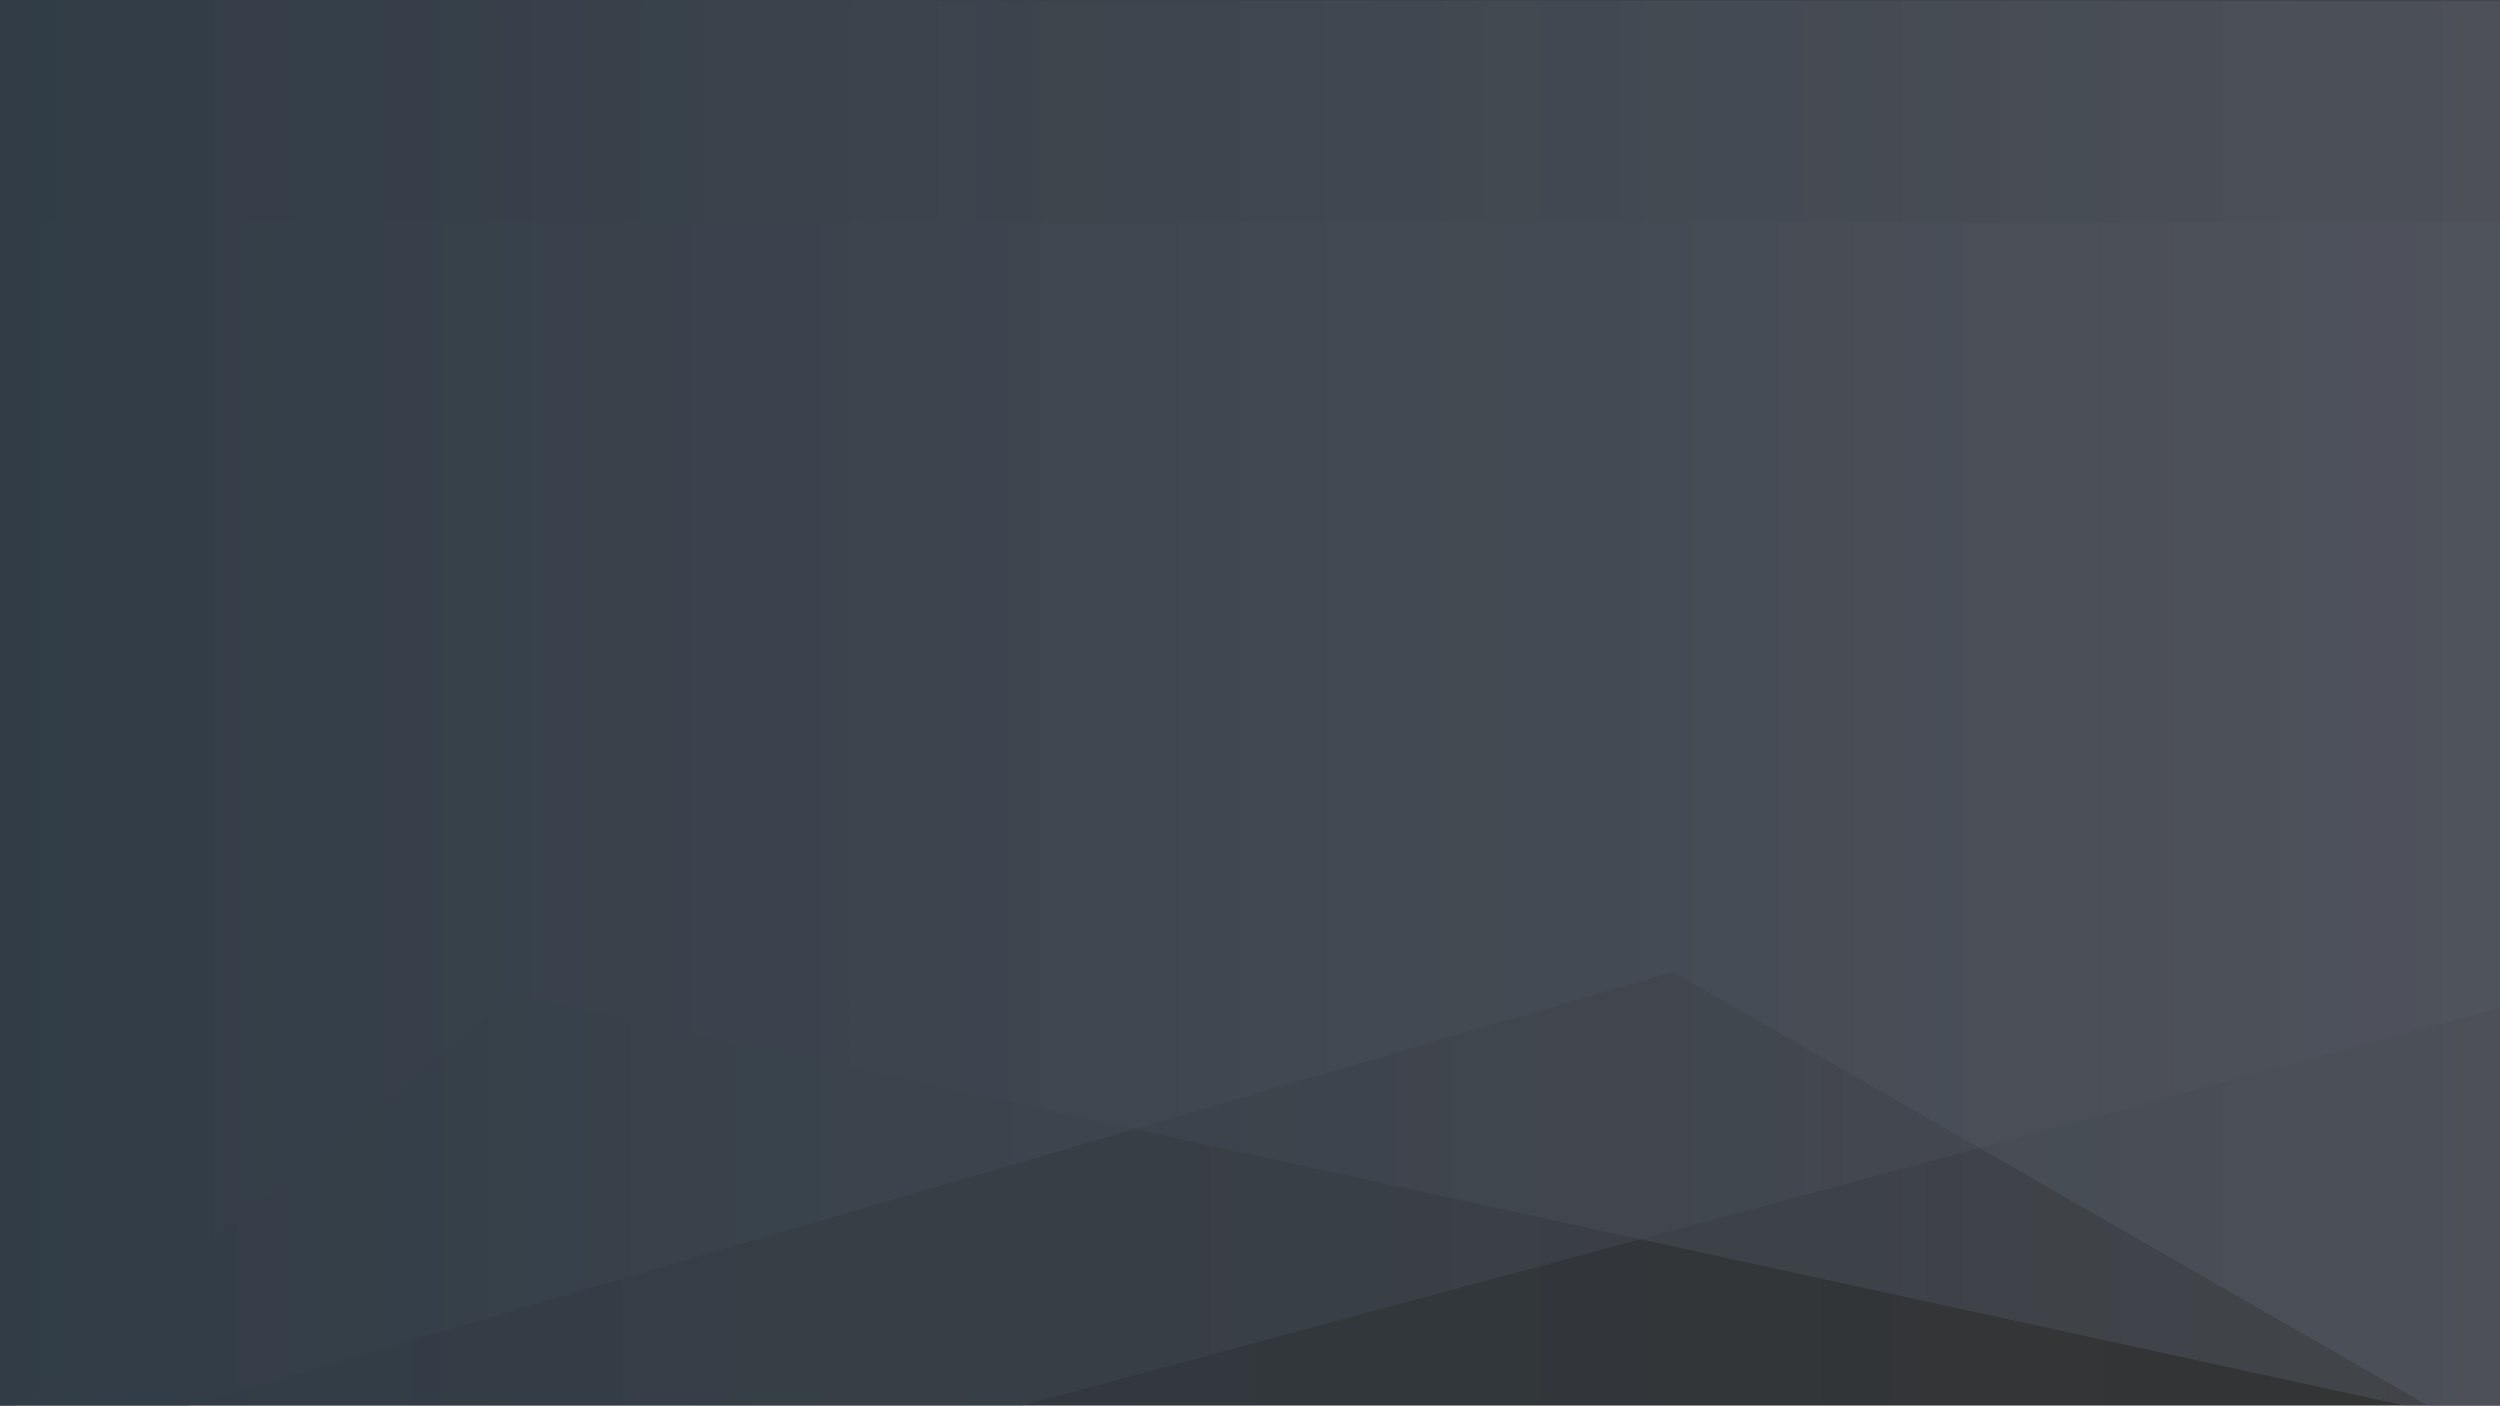
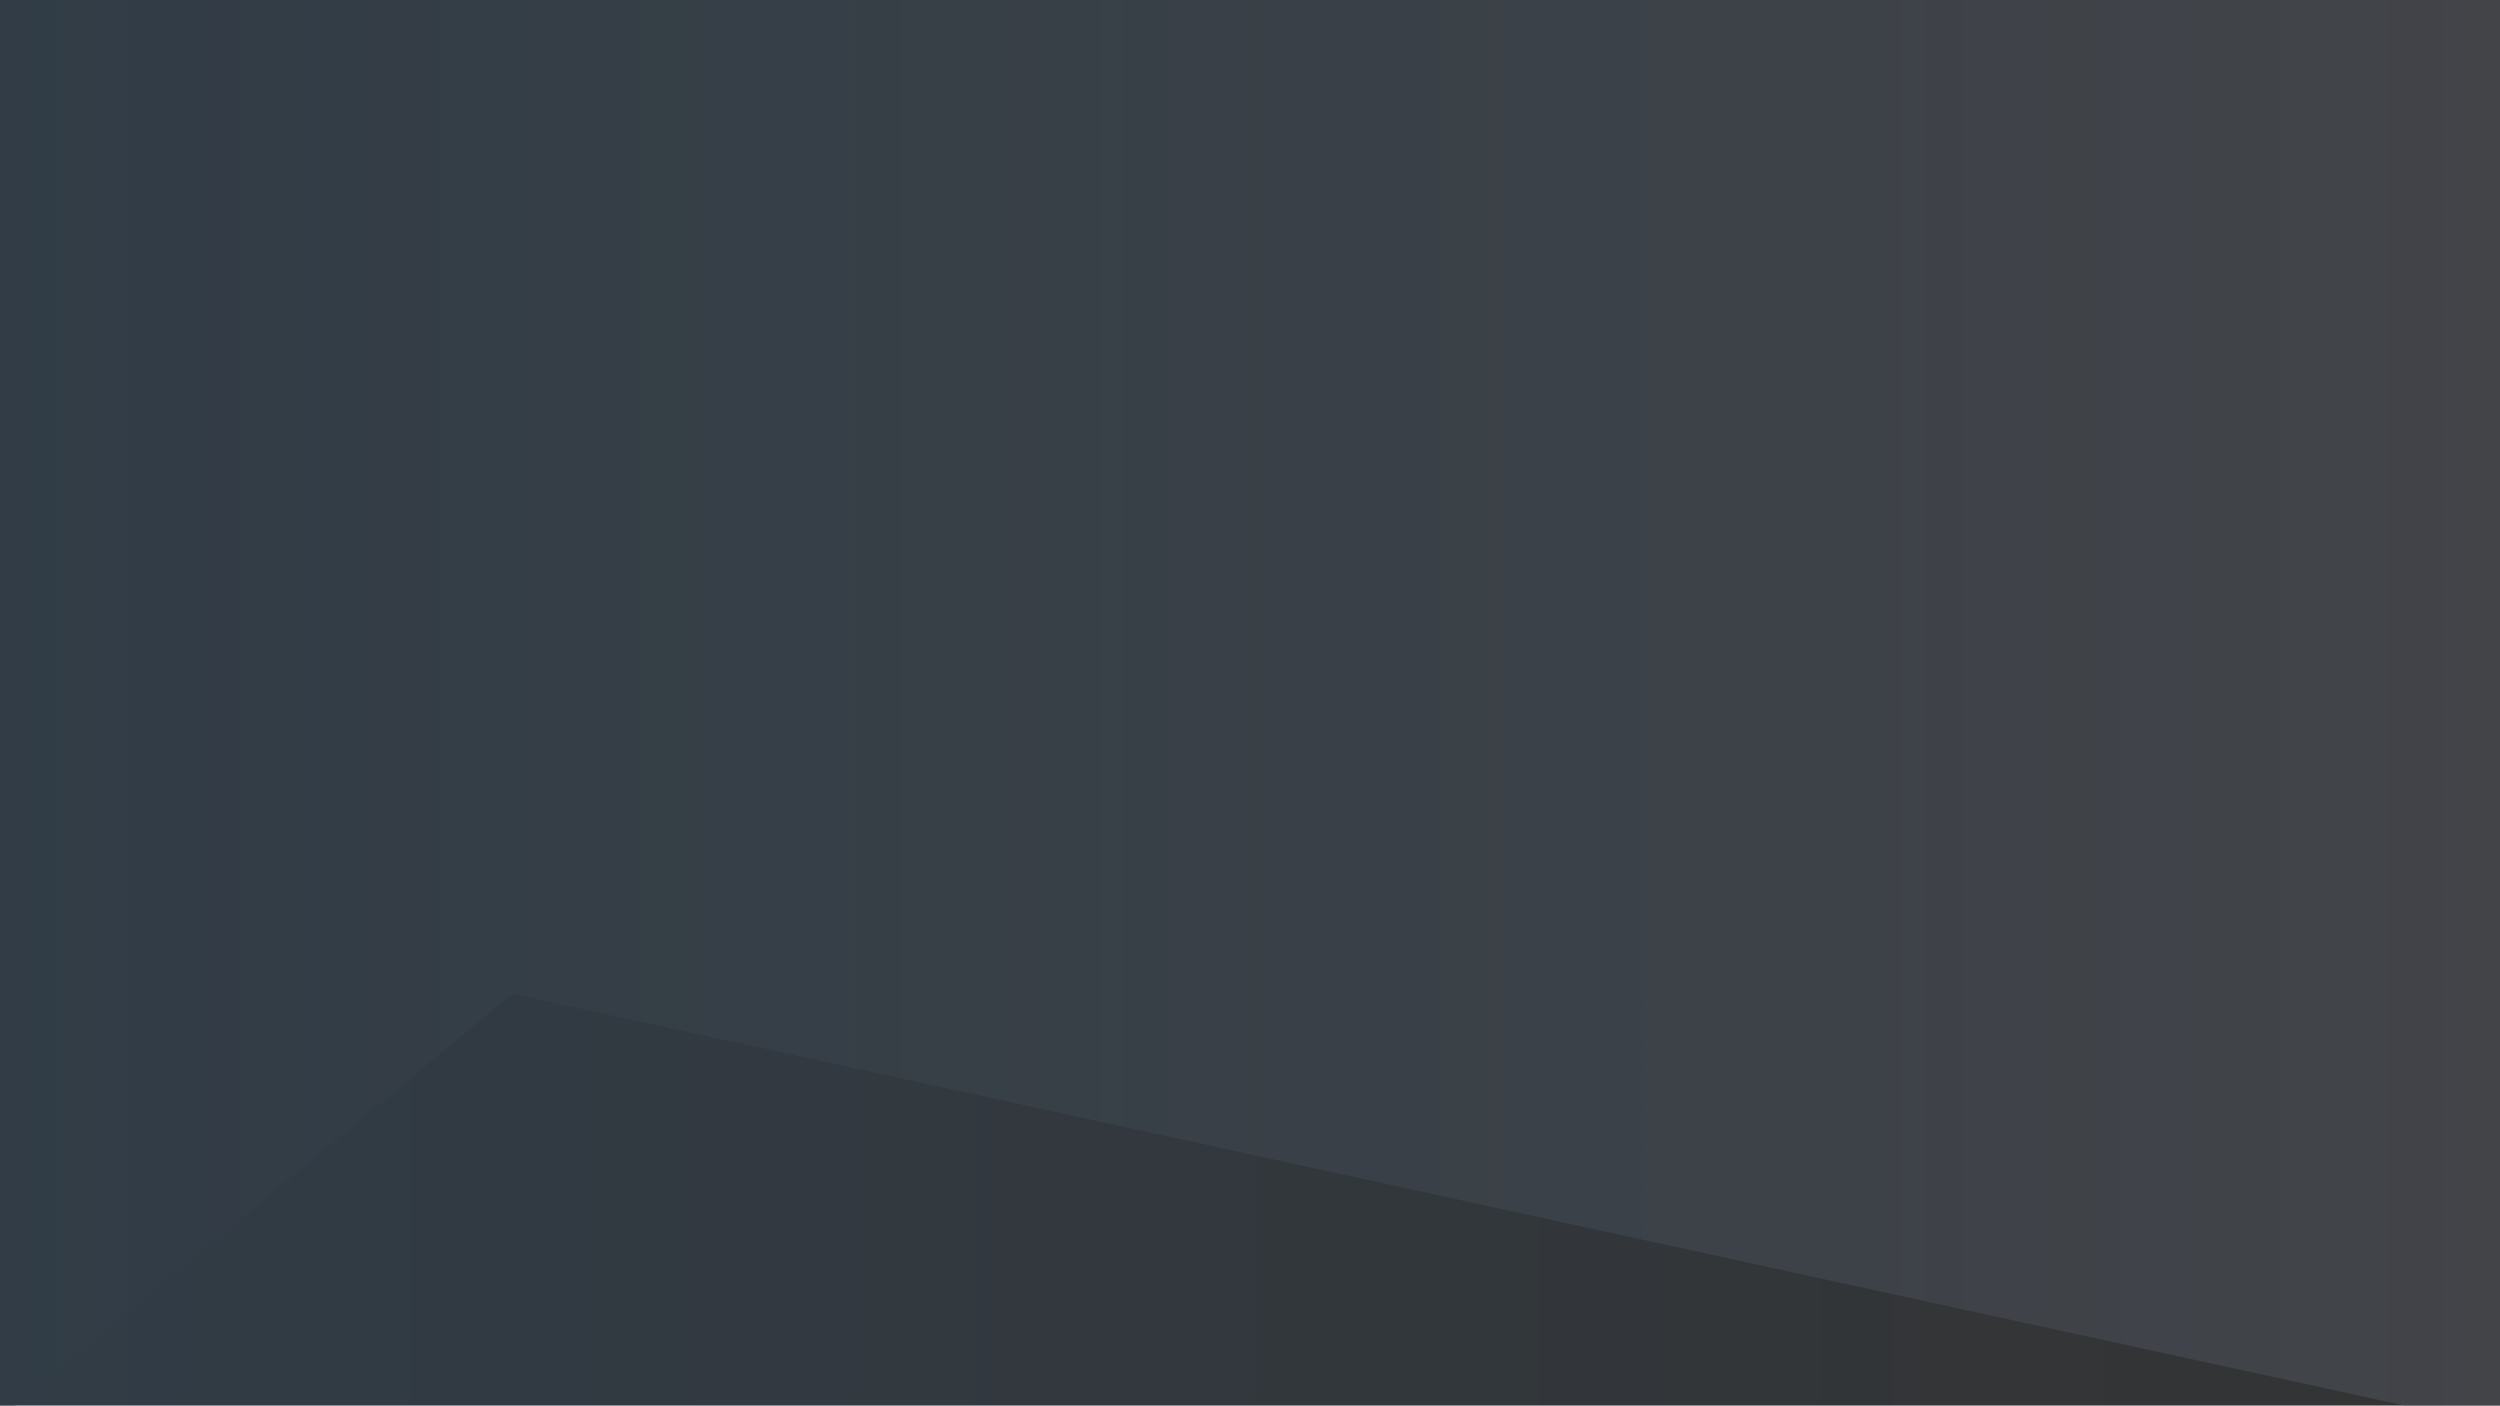
<svg xmlns="http://www.w3.org/2000/svg" version="1.1" id="Layer_1" x="0px" y="0px" viewBox="0 0 1366 768" style="enable-background:new 0 0 1366 768;" xml:space="preserve">
  <style type="text/css">
	.st0{fill:url(#SVGID_1_);}
	.st1{opacity:0.64;fill:url(#SVGID_2_);}
	.st2{opacity:0.39;fill:url(#SVGID_3_);}
	.st3{opacity:0.47;fill:url(#SVGID_4_);}
</style>
  <linearGradient id="SVGID_1_" gradientUnits="userSpaceOnUse" x1="-7" y1="392.5" x2="1381" y2="392.5">
    <stop offset="0" style="stop-color:#313C46" />
    <stop offset="1" style="stop-color:#333333" />
  </linearGradient>
  <rect x="-7" y="0" class="st0" width="1388" height="785" />
  <linearGradient id="SVGID_2_" gradientUnits="userSpaceOnUse" x1="-7" y1="-74" x2="1381" y2="-74" gradientTransform="matrix(1 0 0 -1 0 326)">
    <stop offset="0" style="stop-color:#313C46" />
    <stop offset="1" style="stop-color:#535761" />
  </linearGradient>
-   <polygon class="st1" points="1376.8,796.8 914,531 -7,800 -7,0 1376.5,0.5 1377.2,91 1381,582.4 1381,584.1 " />
  <linearGradient id="SVGID_3_" gradientUnits="userSpaceOnUse" x1="-10" y1="-195" x2="1376" y2="-195" gradientTransform="matrix(1 0 0 -1 0 326)">
    <stop offset="0" style="stop-color:#313C46" />
    <stop offset="1" style="stop-color:#535761" />
  </linearGradient>
-   <polygon class="st2" points="1376,548 -10,921 -10,121 1373.5,121.5 1374.2,212 " />
  <linearGradient id="SVGID_4_" gradientUnits="userSpaceOnUse" x1="-11" y1="-58" x2="1377" y2="-58" gradientTransform="matrix(1 0 0 -1 0 326)">
    <stop offset="0" style="stop-color:#313C46" />
    <stop offset="1" style="stop-color:#535761" />
  </linearGradient>
  <polygon class="st3" points="1372.8,780.8 280,543 -11,784 -11,-16 1372.5,-15.5 1373.2,75 1377,566.4 1377,568.1 " />
</svg>